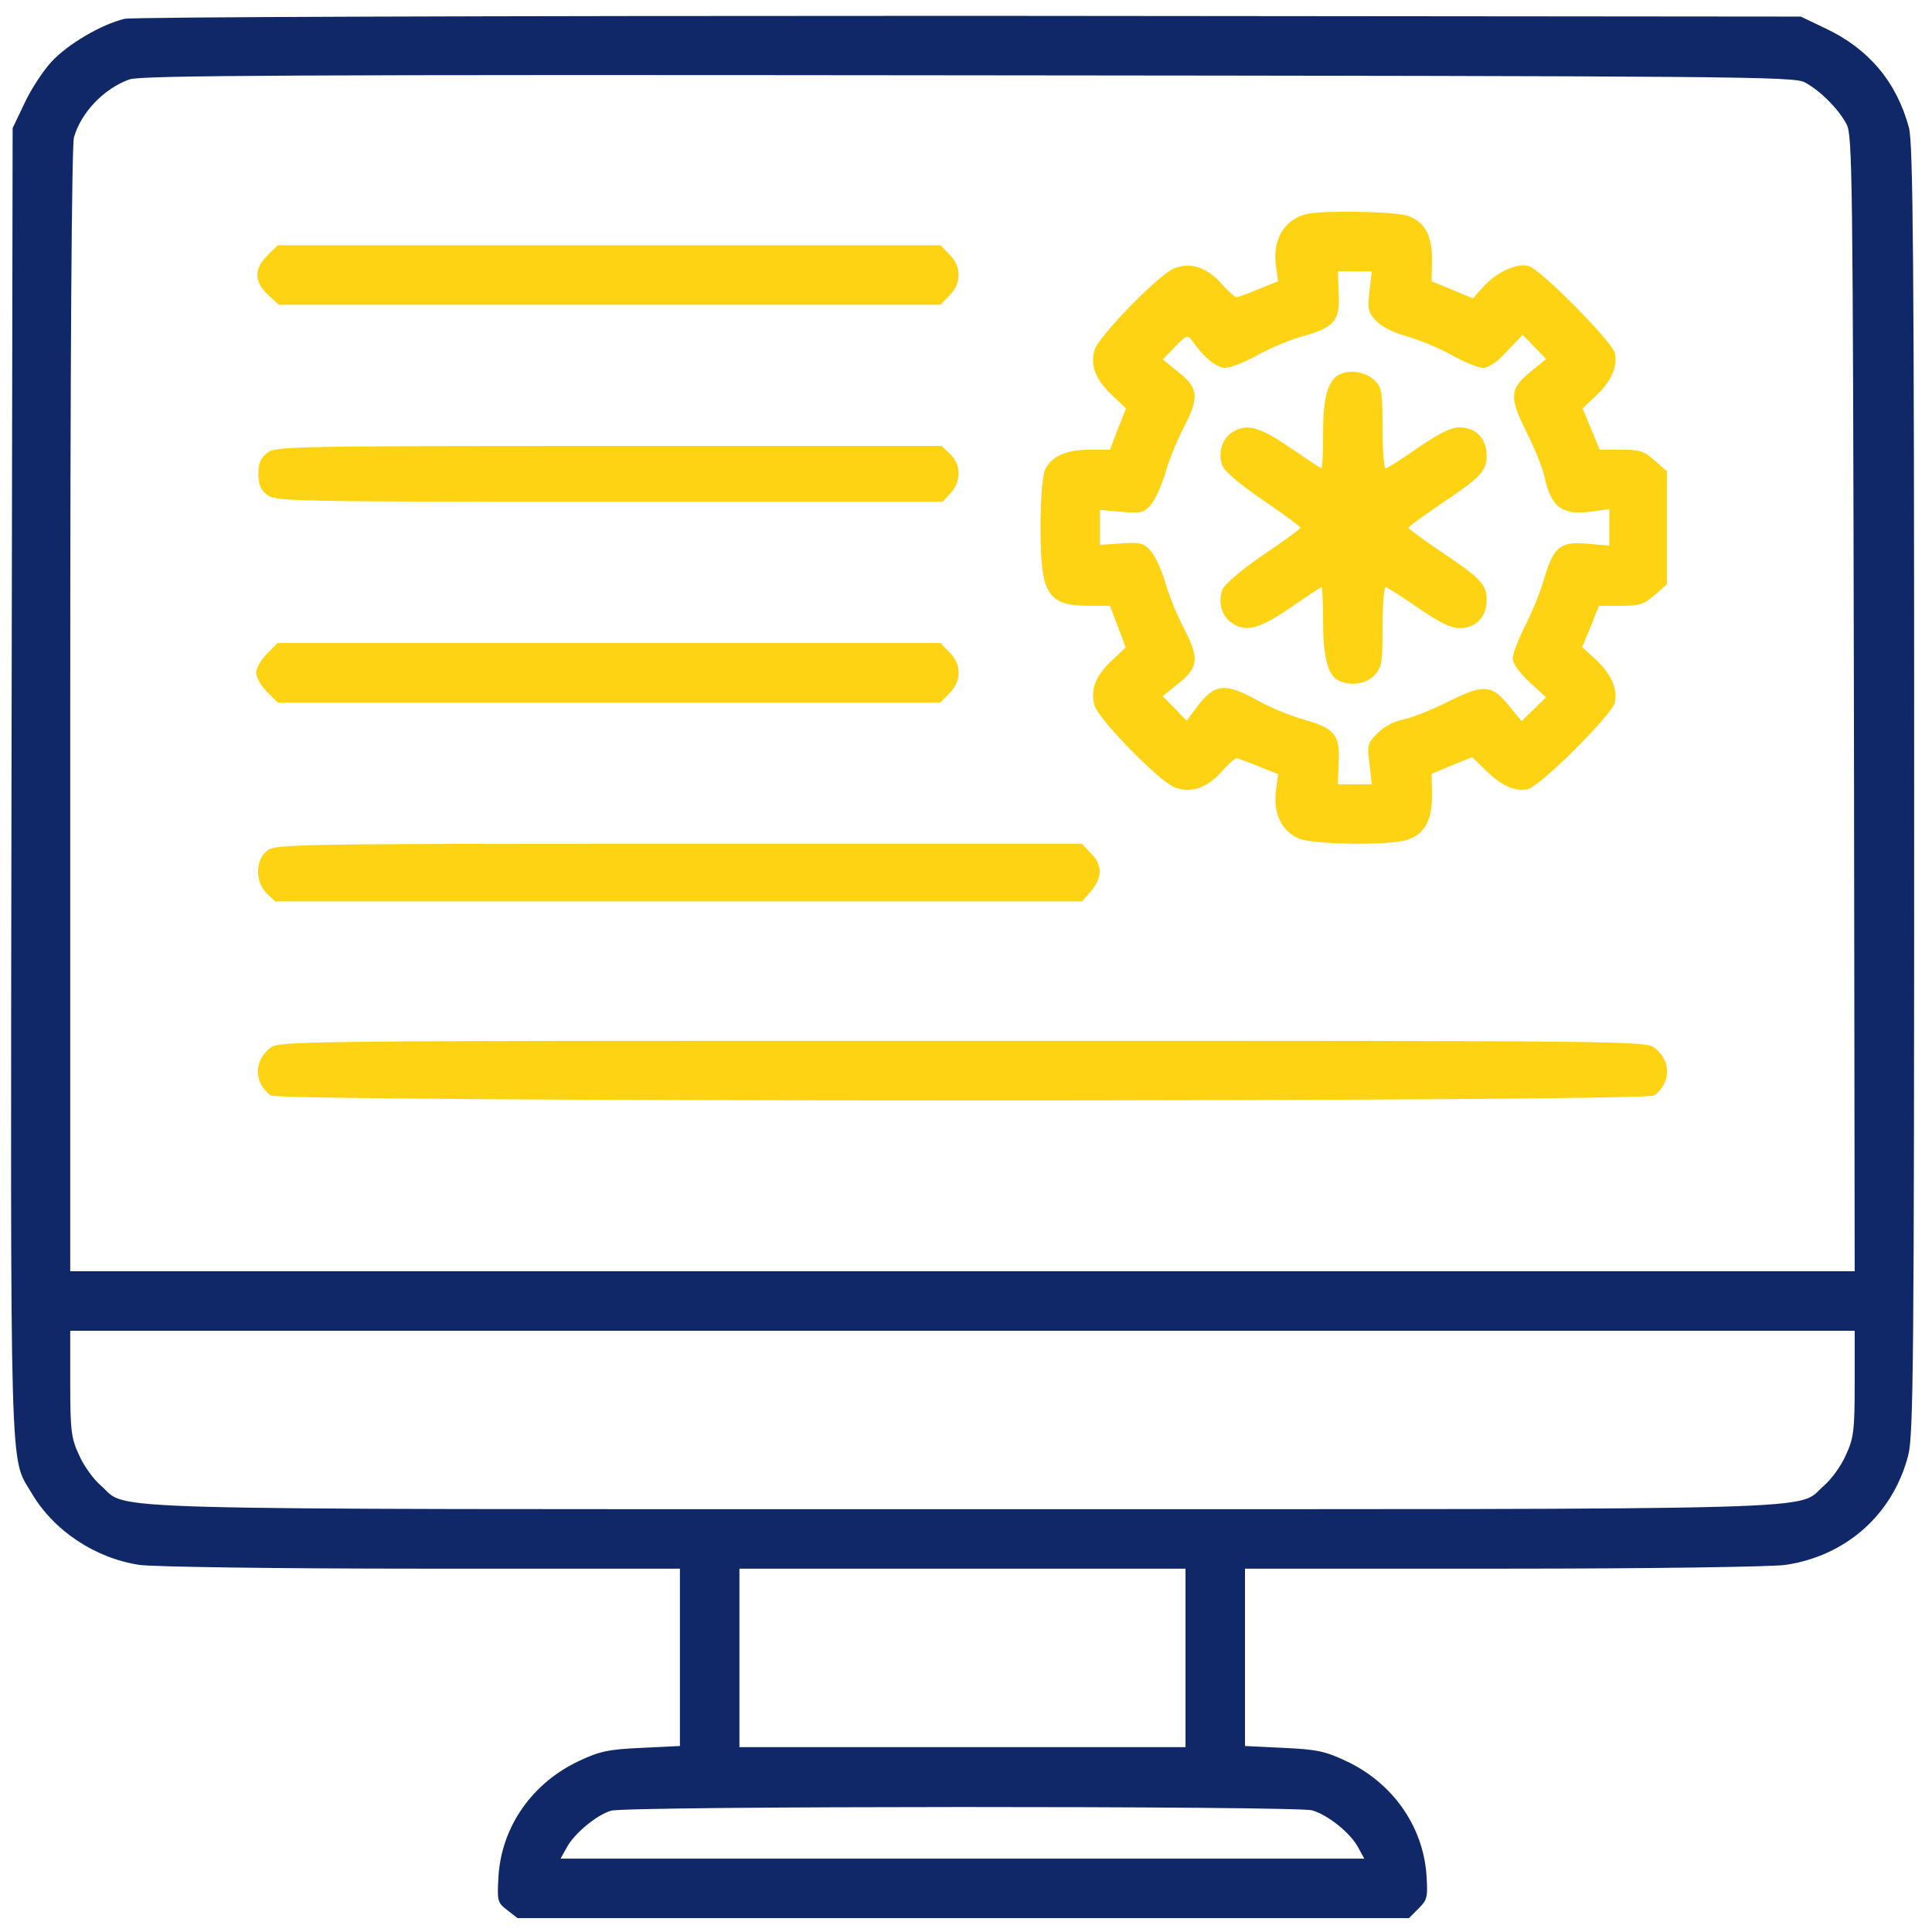
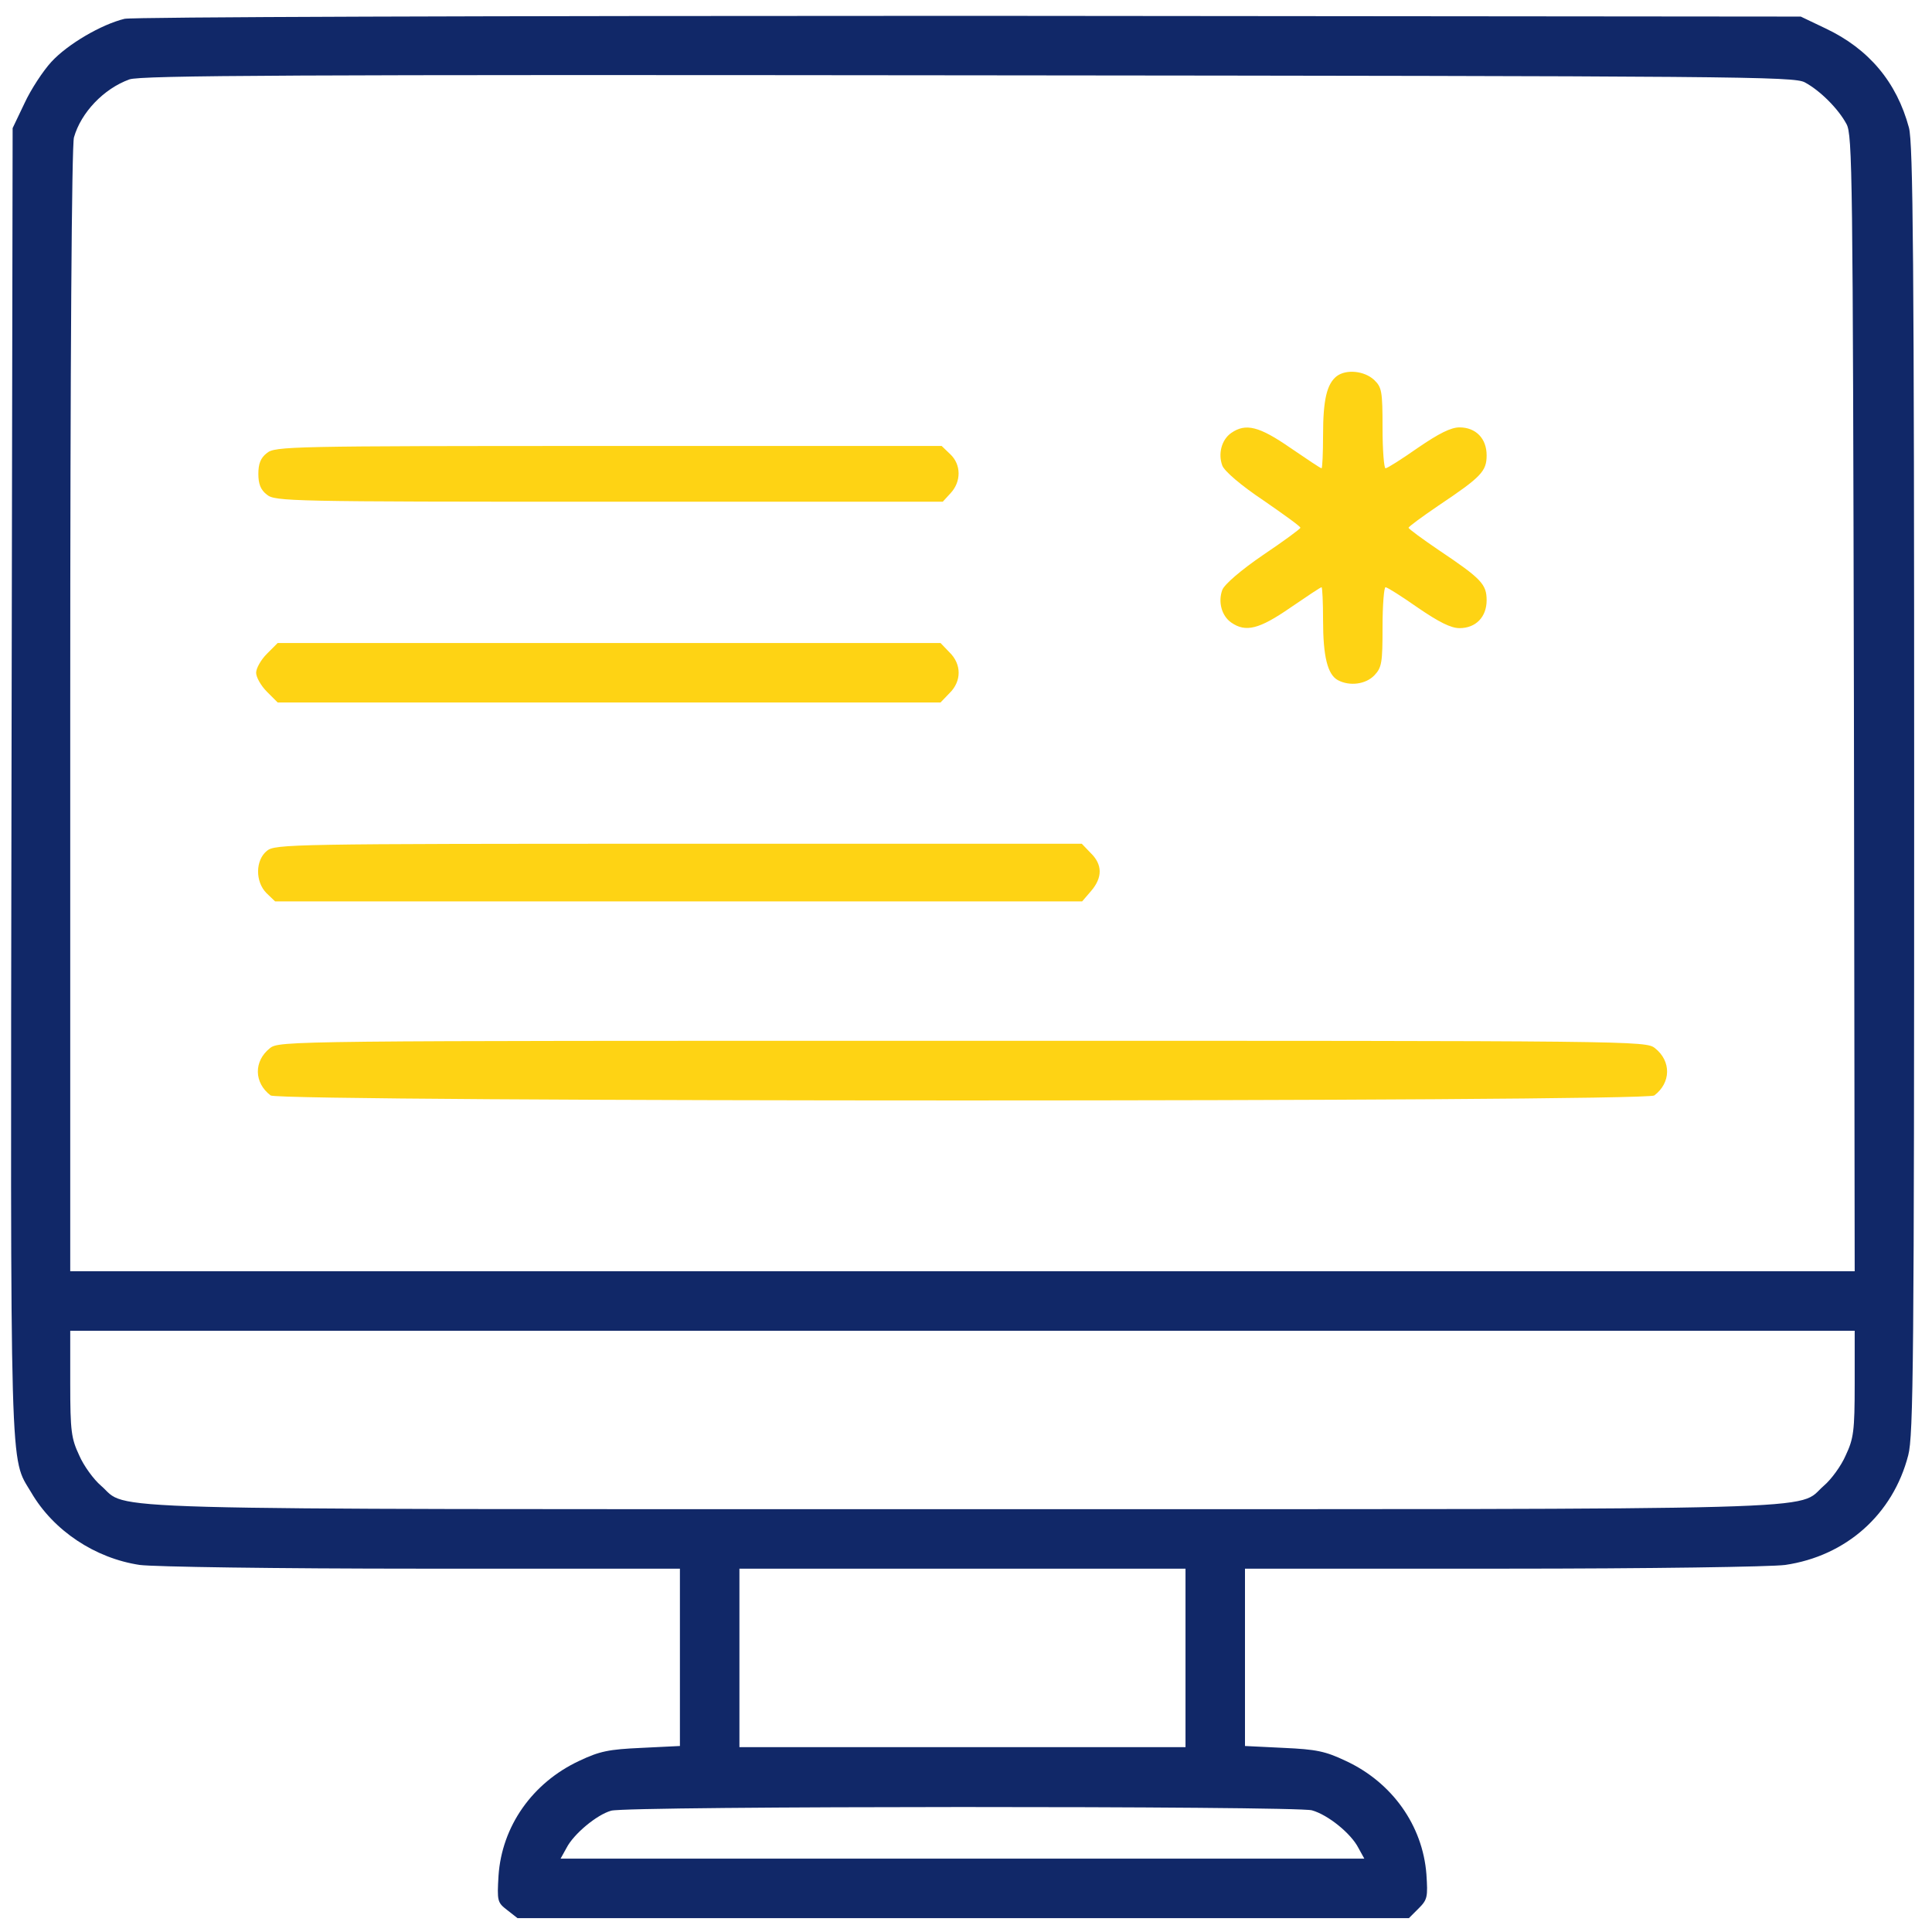
<svg xmlns="http://www.w3.org/2000/svg" width="65" height="65" viewBox="0 0 65 65" fill="none">
  <path d="M4.189 0.633C3.414 0.821 2.276 1.484 1.726 2.084C1.45 2.384 1.038 3.01 0.825 3.472L0.425 4.31L0.387 26.248C0.35 50.175 0.325 48.987 1.05 50.212C1.801 51.501 3.201 52.426 4.702 52.651C5.19 52.714 9.23 52.776 14.22 52.776H22.875V55.766V58.742L21.587 58.805C20.474 58.855 20.174 58.917 19.486 59.243C17.91 59.98 16.884 61.444 16.772 63.107C16.722 63.958 16.734 64.008 17.059 64.258L17.41 64.533H32.406H47.402L47.727 64.208C48.028 63.908 48.04 63.82 47.99 63.057C47.865 61.419 46.839 59.968 45.276 59.243C44.588 58.917 44.288 58.855 43.175 58.805L41.886 58.742V55.766V52.776H50.554C55.57 52.776 59.572 52.714 60.06 52.651C62.111 52.351 63.687 50.95 64.2 48.962C64.375 48.311 64.4 45.735 64.4 26.573C64.4 8.65 64.362 4.823 64.225 4.298C63.812 2.76 62.874 1.646 61.423 0.958L60.585 0.558L32.631 0.533C16.046 0.533 4.477 0.571 4.189 0.633ZM60.723 2.772C61.235 3.047 61.848 3.66 62.123 4.173C62.324 4.536 62.336 5.861 62.373 23.659L62.399 42.77H32.381H2.363V23.909C2.363 11.94 2.413 4.898 2.488 4.623C2.726 3.785 3.489 2.985 4.352 2.672C4.715 2.534 9.968 2.509 32.569 2.534C58.571 2.559 60.36 2.572 60.723 2.772ZM62.399 46.548C62.399 48.161 62.361 48.399 62.098 48.962C61.948 49.312 61.611 49.775 61.36 49.987C60.397 50.825 62.449 50.775 32.381 50.775C2.313 50.775 4.365 50.825 3.401 49.987C3.151 49.775 2.814 49.312 2.664 48.962C2.401 48.399 2.363 48.161 2.363 46.548V44.772H32.381H62.399V46.548ZM39.885 55.778V58.78H32.381H24.877V55.778V52.776H32.381H39.885V55.778ZM44.138 60.906C44.676 61.056 45.451 61.681 45.701 62.169L45.901 62.532H32.381H18.86L19.061 62.169C19.298 61.706 20.074 61.056 20.561 60.919C21.087 60.756 43.587 60.756 44.138 60.906Z" fill="#112868" />
-   <path d="M43.562 7.362C43.062 7.662 42.837 8.238 42.925 8.926L43 9.463L42.349 9.726C41.986 9.876 41.649 10.001 41.599 10.001C41.549 10.001 41.336 9.814 41.123 9.576C40.623 8.988 40.035 8.8 39.485 9.038C38.947 9.276 36.921 11.352 36.821 11.79C36.683 12.315 36.858 12.765 37.396 13.278L37.884 13.741L37.609 14.429L37.346 15.129H36.671C35.87 15.129 35.358 15.354 35.157 15.817C35.07 16.017 35.007 16.78 35.007 17.768C35.007 20.02 35.245 20.382 36.683 20.382H37.346L37.609 21.083L37.872 21.783L37.384 22.246C36.858 22.746 36.683 23.196 36.821 23.722C36.921 24.159 38.947 26.236 39.485 26.473C40.035 26.711 40.623 26.523 41.123 25.936C41.336 25.698 41.549 25.51 41.599 25.51C41.649 25.51 41.986 25.635 42.349 25.785L43 26.048L42.925 26.636C42.837 27.386 43.125 27.962 43.7 28.212C44.213 28.424 46.789 28.449 47.365 28.249C47.94 28.049 48.19 27.574 48.178 26.736L48.165 26.035L48.853 25.748L49.529 25.473L49.991 25.923C50.529 26.448 50.992 26.648 51.405 26.548C51.83 26.448 54.244 24.034 54.331 23.634C54.431 23.171 54.206 22.671 53.681 22.183L53.231 21.77L53.518 21.083L53.794 20.382H54.531C55.169 20.382 55.319 20.332 55.67 20.02L56.082 19.657V17.756V15.855L55.67 15.492C55.319 15.179 55.169 15.129 54.544 15.129H53.819L53.531 14.429L53.243 13.741L53.681 13.328C54.206 12.84 54.431 12.34 54.331 11.877C54.244 11.502 51.842 9.063 51.43 8.951C51.054 8.838 50.354 9.151 49.916 9.638L49.553 10.039L48.866 9.751L48.165 9.463L48.178 8.763C48.19 7.937 47.94 7.462 47.365 7.262C47.152 7.187 46.302 7.124 45.464 7.124C44.2 7.124 43.888 7.162 43.562 7.362ZM46.076 9.789C46.001 10.376 46.026 10.501 46.289 10.789C46.464 10.977 46.864 11.189 47.327 11.314C47.74 11.427 48.428 11.715 48.853 11.952C49.278 12.19 49.741 12.377 49.904 12.377C50.079 12.377 50.392 12.165 50.704 11.815L51.23 11.264L51.63 11.677L52.017 12.077L51.517 12.49C50.779 13.078 50.767 13.353 51.367 14.554C51.642 15.104 51.905 15.767 51.955 16.005C52.18 17.08 52.555 17.355 53.593 17.205L54.144 17.13V17.743V18.356L53.406 18.294C52.505 18.206 52.268 18.394 51.955 19.457C51.842 19.869 51.555 20.57 51.317 21.045C51.079 21.508 50.892 22.008 50.892 22.158C50.892 22.308 51.117 22.634 51.455 22.946L52.017 23.459L51.605 23.859L51.192 24.259L50.779 23.759C50.191 23.021 49.916 23.009 48.715 23.609C48.165 23.884 47.477 24.159 47.202 24.209C46.914 24.259 46.564 24.447 46.352 24.66C46.014 24.997 45.989 25.06 46.076 25.698L46.151 26.386H45.589H45.013L45.038 25.635C45.088 24.722 44.901 24.497 43.825 24.197C43.412 24.084 42.724 23.797 42.299 23.559C41.186 22.946 40.848 22.996 40.223 23.847L39.923 24.247L39.523 23.834L39.122 23.422L39.61 23.021C40.323 22.471 40.361 22.158 39.835 21.145C39.598 20.695 39.31 19.982 39.197 19.569C39.072 19.157 38.86 18.681 38.71 18.531C38.484 18.268 38.359 18.244 37.734 18.281L37.009 18.331V17.743V17.155L37.734 17.218C38.372 17.28 38.472 17.255 38.71 16.993C38.86 16.83 39.072 16.355 39.197 15.942C39.31 15.529 39.598 14.816 39.835 14.366C40.361 13.353 40.323 13.04 39.61 12.49L39.122 12.09L39.535 11.665C39.91 11.277 39.96 11.252 40.11 11.464C40.511 12.04 40.936 12.377 41.224 12.377C41.386 12.377 41.874 12.19 42.299 11.952C42.724 11.715 43.412 11.427 43.825 11.314C44.901 11.014 45.088 10.789 45.038 9.876L45.013 9.126H45.589H46.151L46.076 9.789Z" fill="#FED314" />
  <path d="M44.976 12.653C44.638 12.915 44.513 13.453 44.513 14.641C44.513 15.254 44.488 15.755 44.463 15.755C44.425 15.755 43.963 15.442 43.412 15.067C42.362 14.341 41.911 14.229 41.424 14.566C41.099 14.791 40.974 15.267 41.124 15.667C41.199 15.854 41.749 16.33 42.499 16.83C43.187 17.305 43.763 17.718 43.75 17.756C43.75 17.793 43.187 18.206 42.499 18.669C41.749 19.181 41.199 19.657 41.124 19.844C40.974 20.245 41.099 20.72 41.424 20.945C41.911 21.283 42.362 21.17 43.412 20.445C43.963 20.07 44.425 19.757 44.463 19.757C44.488 19.757 44.513 20.257 44.513 20.87C44.513 22.083 44.663 22.696 45.013 22.884C45.414 23.096 45.951 23.021 46.239 22.721C46.489 22.458 46.514 22.296 46.514 21.095C46.514 20.357 46.564 19.757 46.614 19.757C46.677 19.757 47.165 20.07 47.702 20.445C48.415 20.933 48.816 21.133 49.103 21.133C49.654 21.133 50.016 20.757 50.016 20.195C50.016 19.657 49.841 19.469 48.403 18.506C47.852 18.131 47.39 17.793 47.39 17.756C47.39 17.718 47.852 17.38 48.403 17.005C49.841 16.042 50.016 15.854 50.016 15.317C50.016 14.754 49.654 14.379 49.103 14.379C48.816 14.379 48.415 14.579 47.702 15.067C47.165 15.442 46.677 15.755 46.614 15.755C46.564 15.755 46.514 15.142 46.514 14.404C46.514 13.153 46.489 13.028 46.227 12.778C45.901 12.478 45.301 12.415 44.976 12.653Z" fill="#FED314" />
-   <path d="M8.967 8.626C8.53 9.076 8.555 9.514 9.067 9.964L9.38 10.252H20.512H31.643L31.943 9.939C32.356 9.539 32.356 8.963 31.943 8.563L31.643 8.25H20.499H9.342L8.967 8.626Z" fill="#FED314" />
  <path d="M8.98 15.242C8.767 15.405 8.692 15.605 8.692 15.942C8.692 16.28 8.767 16.48 8.98 16.643C9.255 16.868 9.718 16.88 20.486 16.88H31.718L31.981 16.593C32.343 16.205 32.343 15.63 31.968 15.279L31.681 15.004H20.474C9.718 15.004 9.255 15.017 8.98 15.242Z" fill="#FED314" />
  <path d="M8.98 21.996C8.78 22.196 8.617 22.484 8.617 22.634C8.617 22.784 8.78 23.071 8.98 23.272L9.342 23.634H20.499H31.643L31.943 23.322C32.356 22.921 32.356 22.346 31.943 21.946L31.643 21.633H20.499H9.342L8.98 21.996Z" fill="#FED314" />
  <path d="M8.98 28.625C8.592 28.937 8.58 29.663 8.967 30.05L9.255 30.326H22.825H36.408L36.709 29.976C37.096 29.525 37.096 29.087 36.696 28.7L36.396 28.387H22.838C9.768 28.387 9.255 28.4 8.98 28.625Z" fill="#FED314" />
  <path d="M9.08 35.266C8.53 35.704 8.542 36.429 9.105 36.855C9.393 37.08 55.37 37.08 55.657 36.855C56.22 36.429 56.233 35.704 55.682 35.266C55.37 35.016 55.107 35.016 32.381 35.016C9.655 35.016 9.393 35.016 9.08 35.266Z" fill="#FED314" />
</svg>